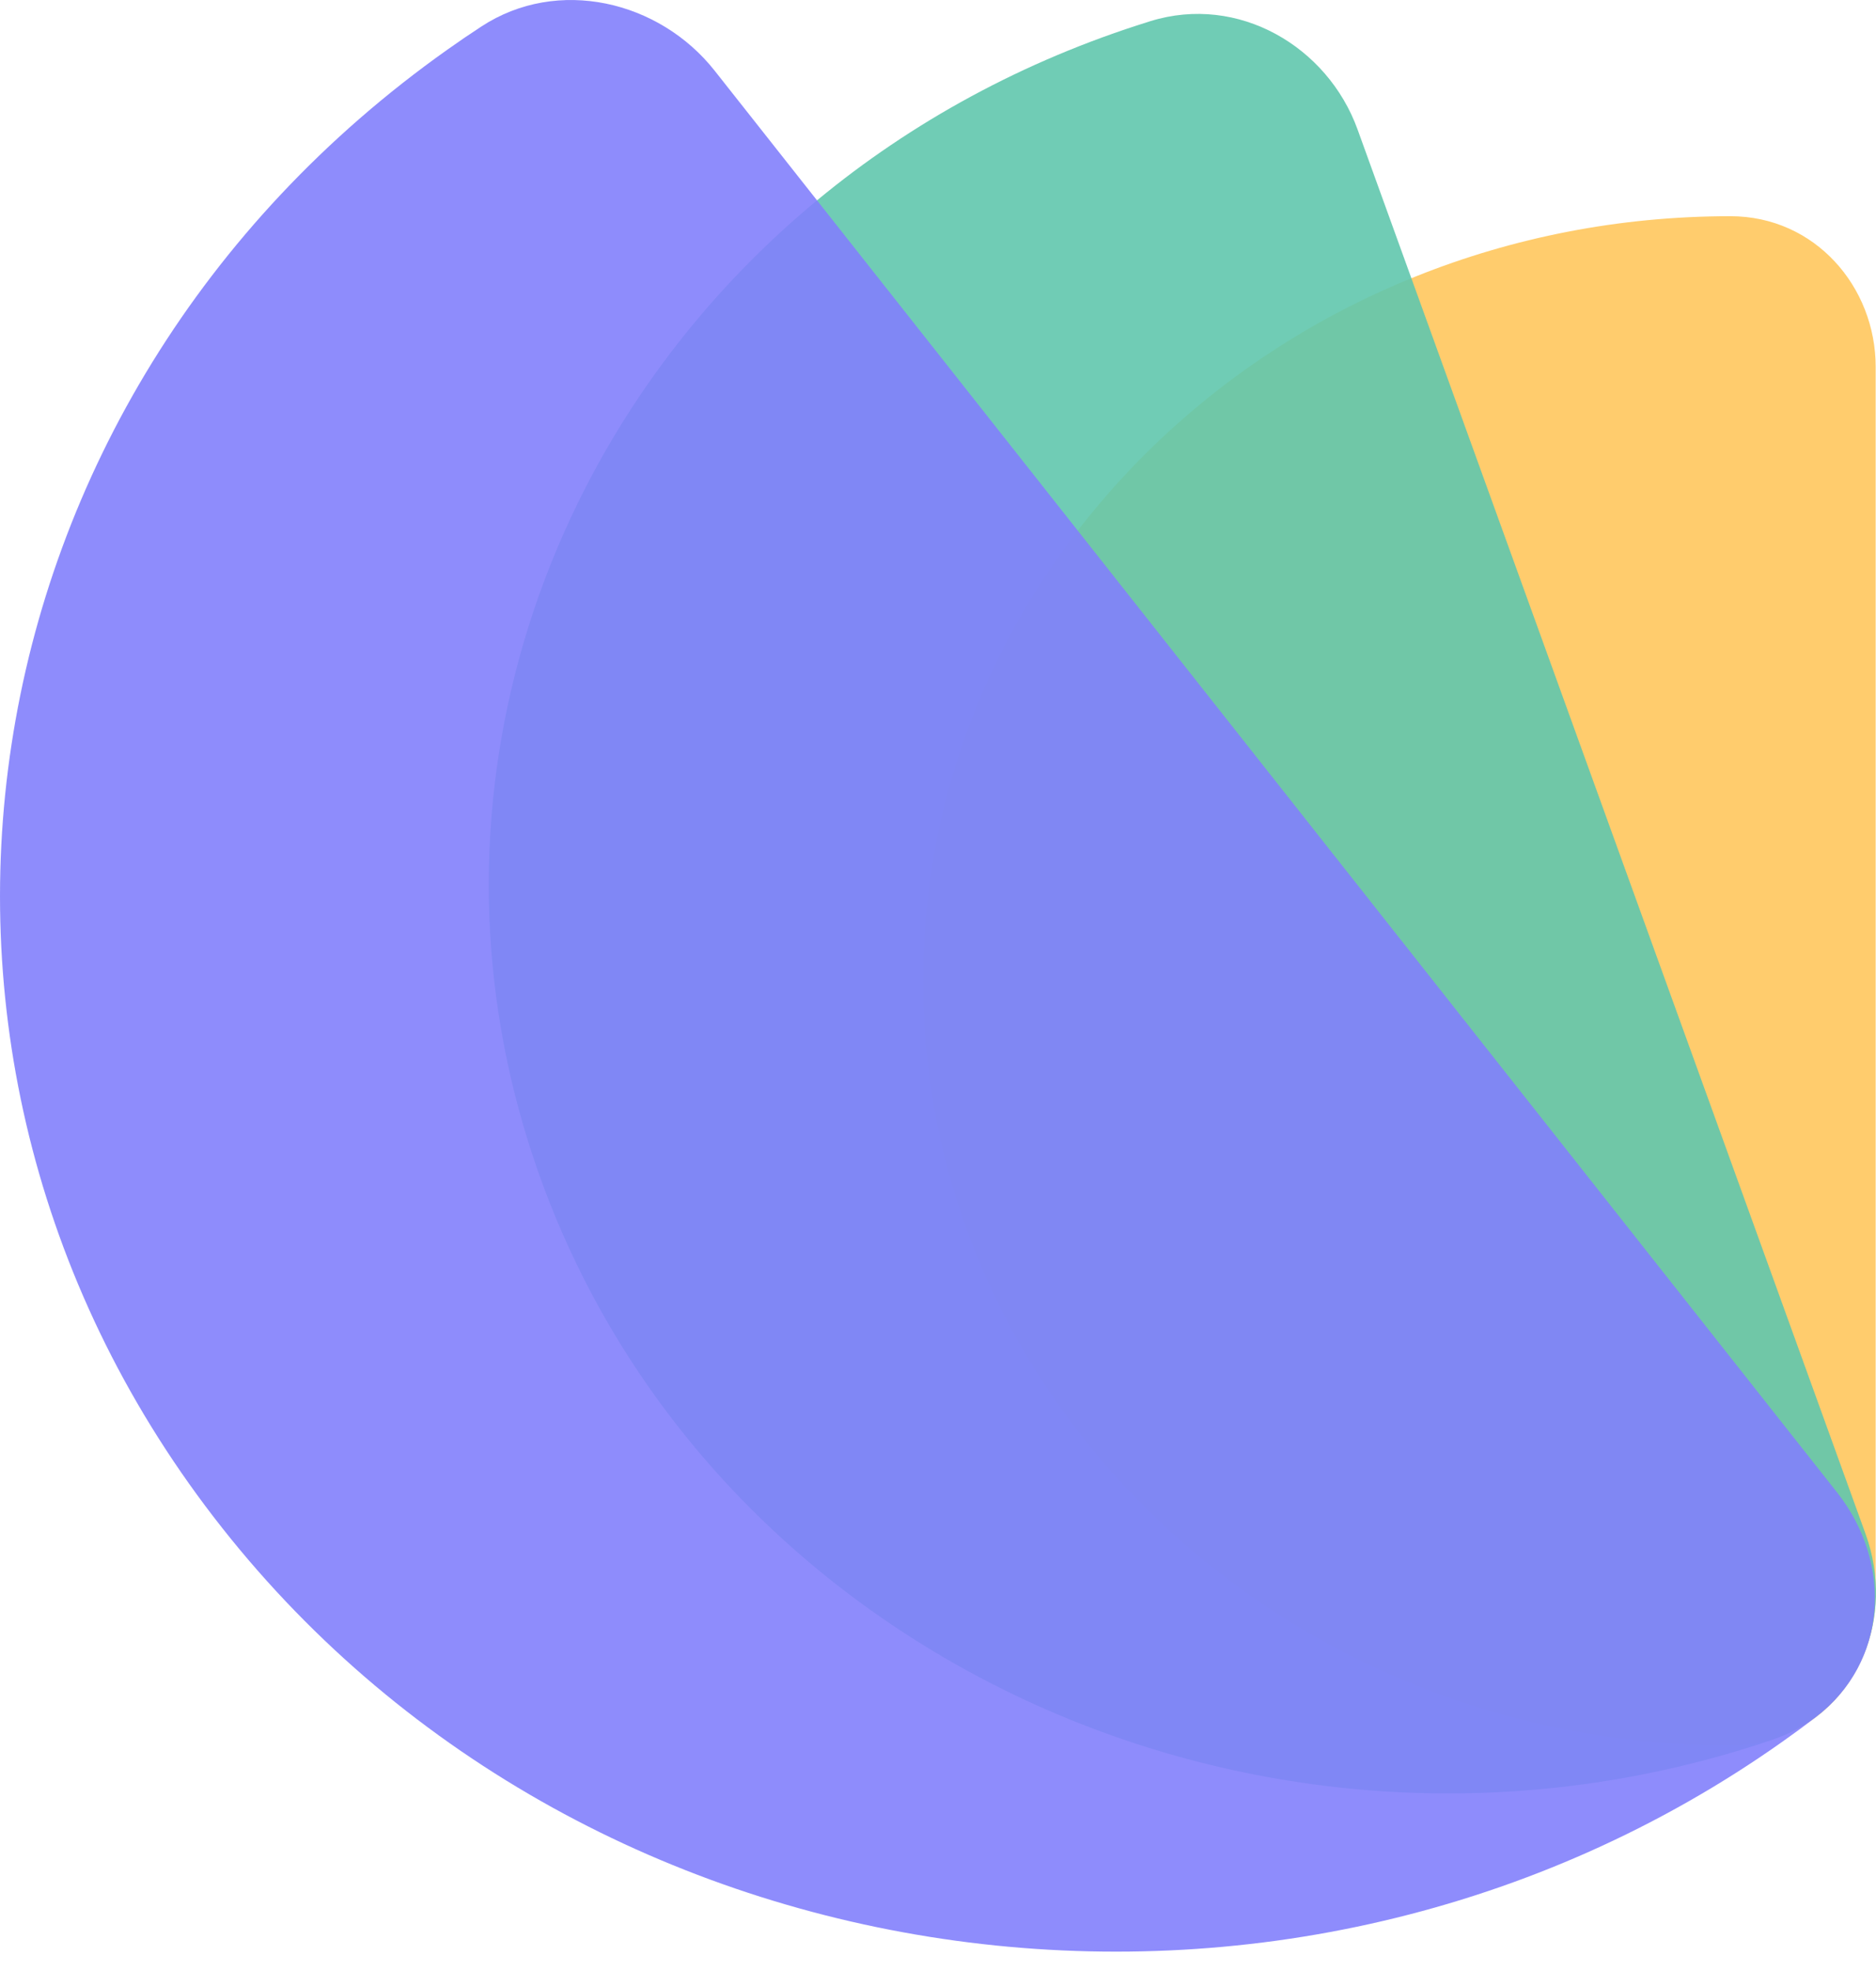
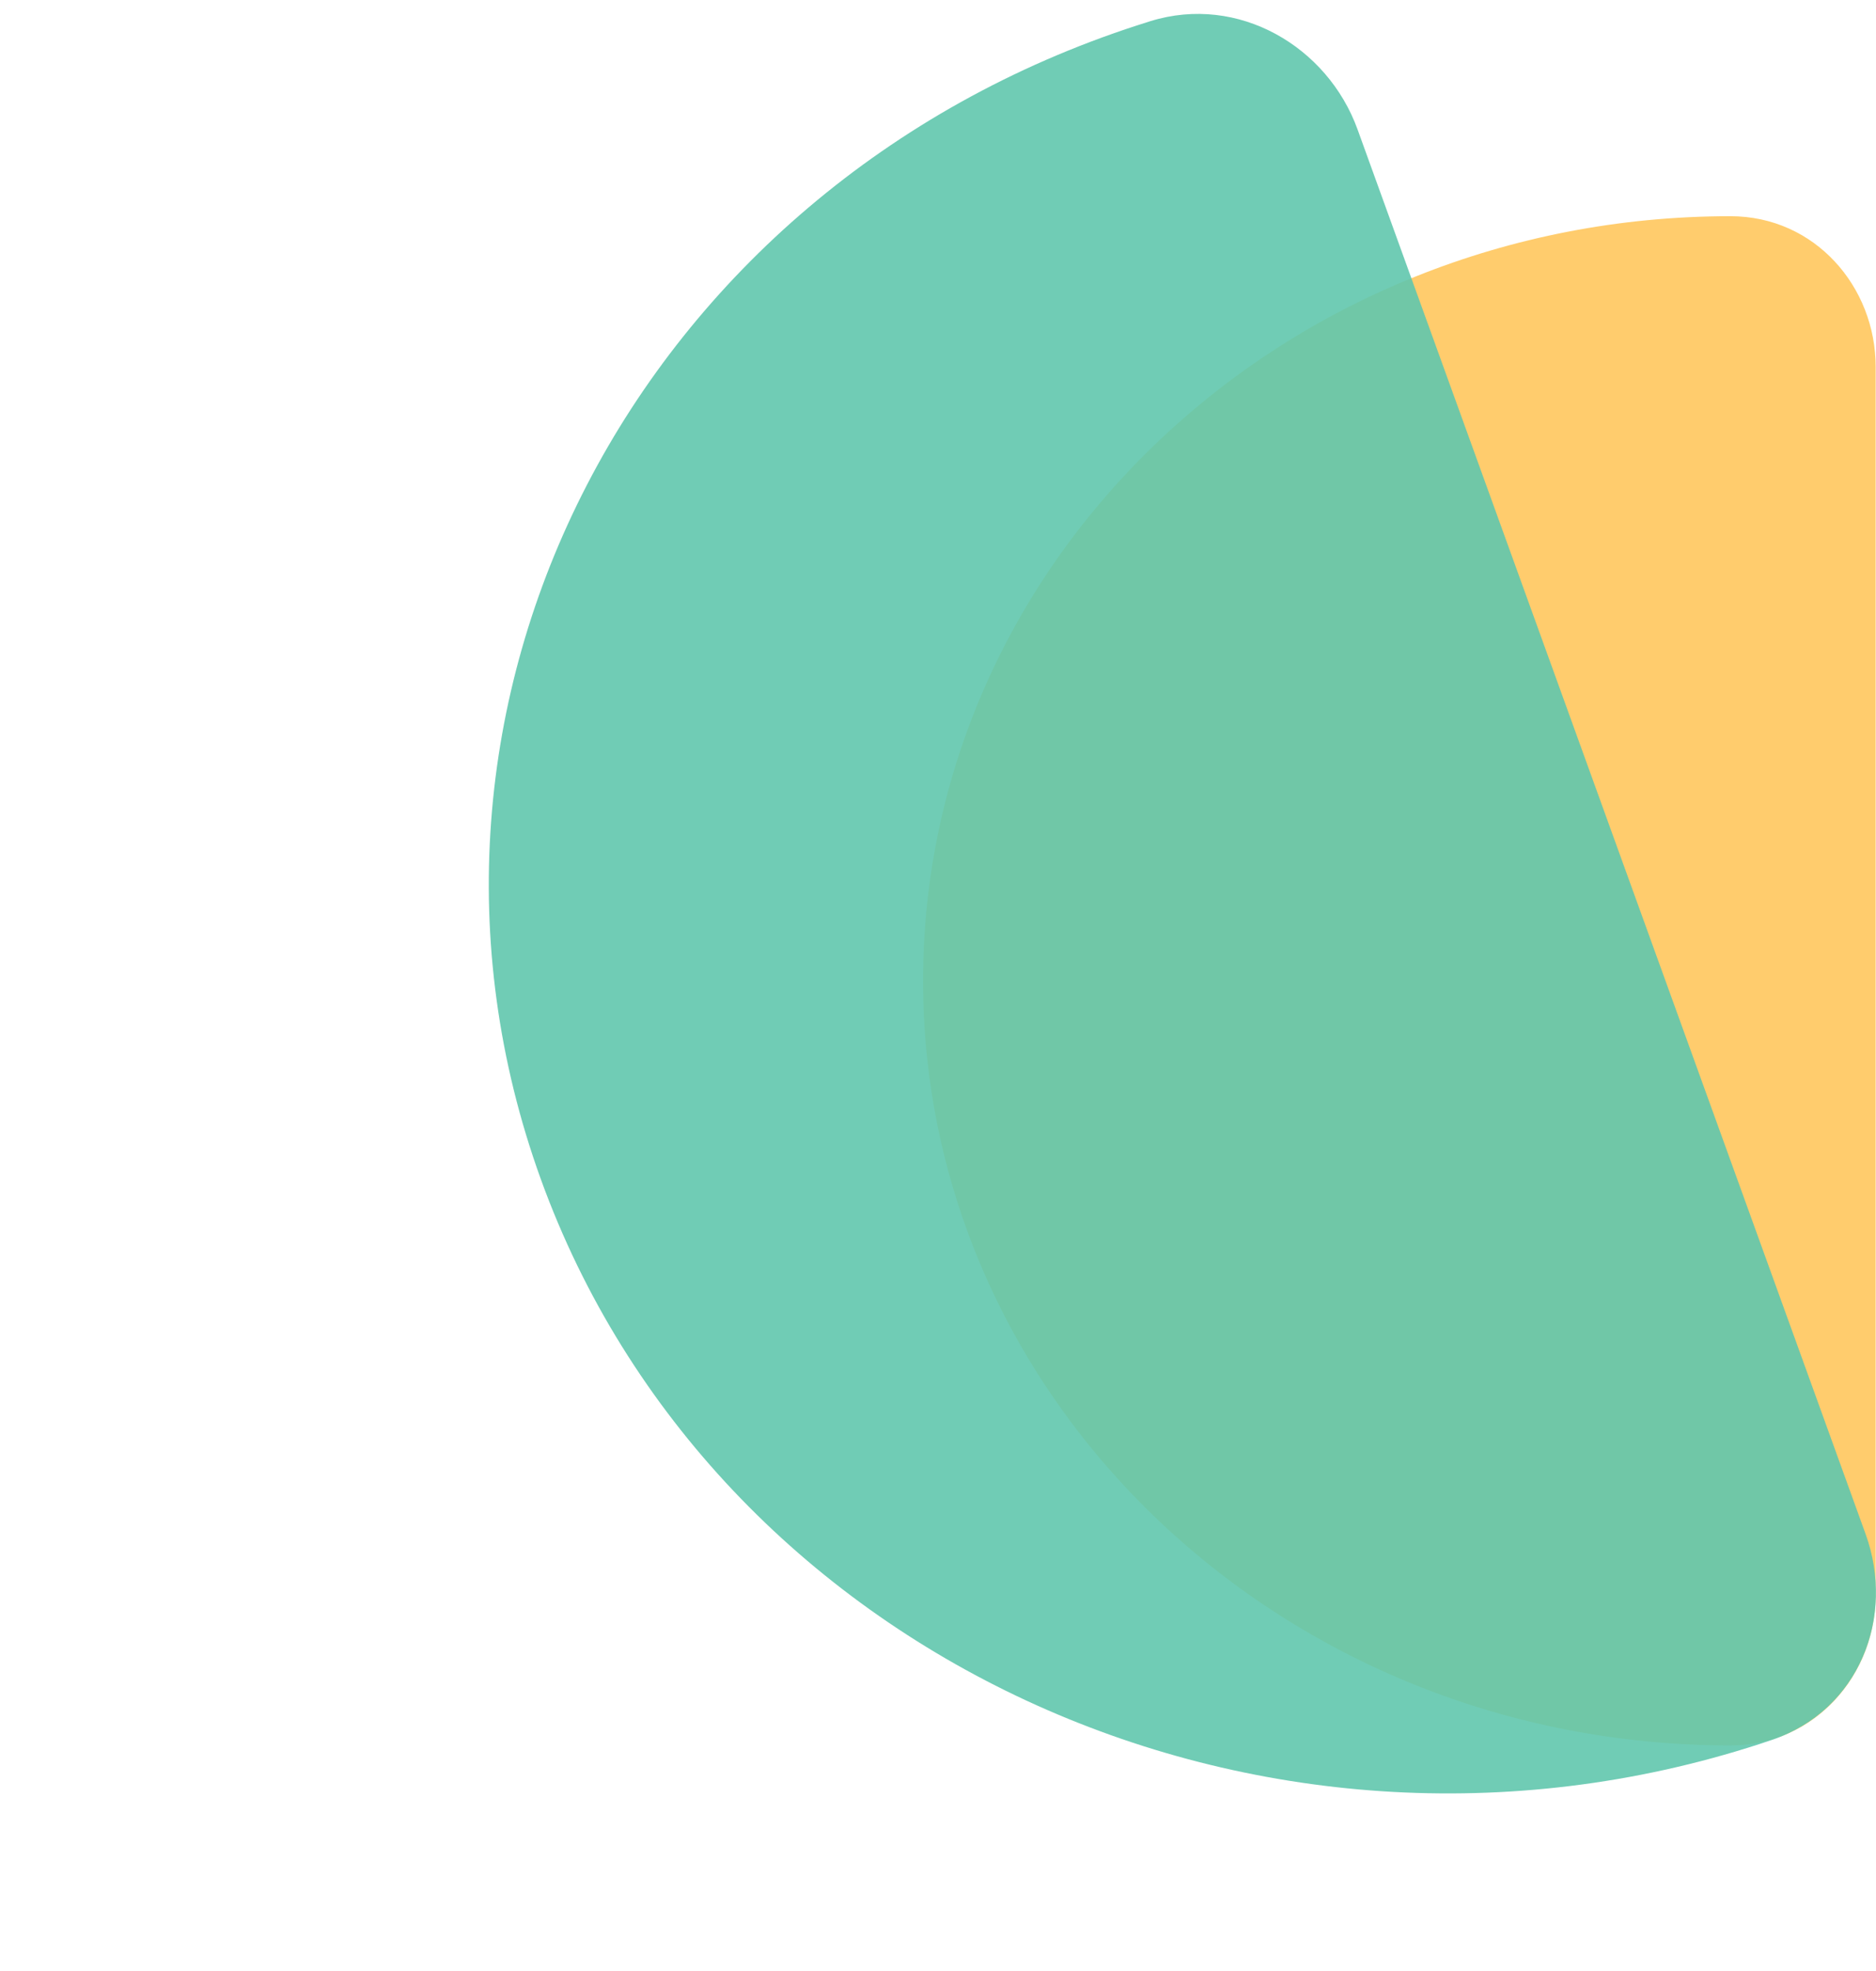
<svg xmlns="http://www.w3.org/2000/svg" width="40" height="42" viewBox="0 0 40 42" fill="none">
  <g opacity="0.9">
    <path d="M39.993 7.818C39.993 6.111 38.699 4.607 36.896 4.607C27.389 4.607 19.682 11.902 19.682 20.9C19.682 29.899 27.389 37.193 36.896 37.193C38.699 37.193 39.993 35.69 39.993 33.983V7.818Z" fill="#FFC75D" />
  </g>
  <g opacity="0.9">
    <path d="M28.946 2.759C28.306 0.991 26.404 -0.13 24.528 0.451C24.436 0.48 24.344 0.509 24.252 0.539C13.566 4.003 7.871 15.011 11.531 25.126C15.192 35.24 26.822 40.631 37.509 37.166C37.6 37.136 37.692 37.106 37.783 37.075C39.642 36.445 40.418 34.456 39.778 32.688L28.946 2.759Z" fill="#60C6AD" />
  </g>
  <g opacity="0.9">
-     <path d="M15.239 1.508C14.057 0.011 11.889 -0.499 10.265 0.564C10.021 0.723 9.78 0.887 9.541 1.057C-0.976 8.499 -3.128 22.602 4.736 32.557C12.599 42.512 27.5 44.548 38.017 37.105C38.256 36.936 38.491 36.764 38.721 36.588C40.258 35.414 40.354 33.301 39.172 31.805L15.239 1.508Z" fill="#827FFC" />
-   </g>
+     </g>
</svg>